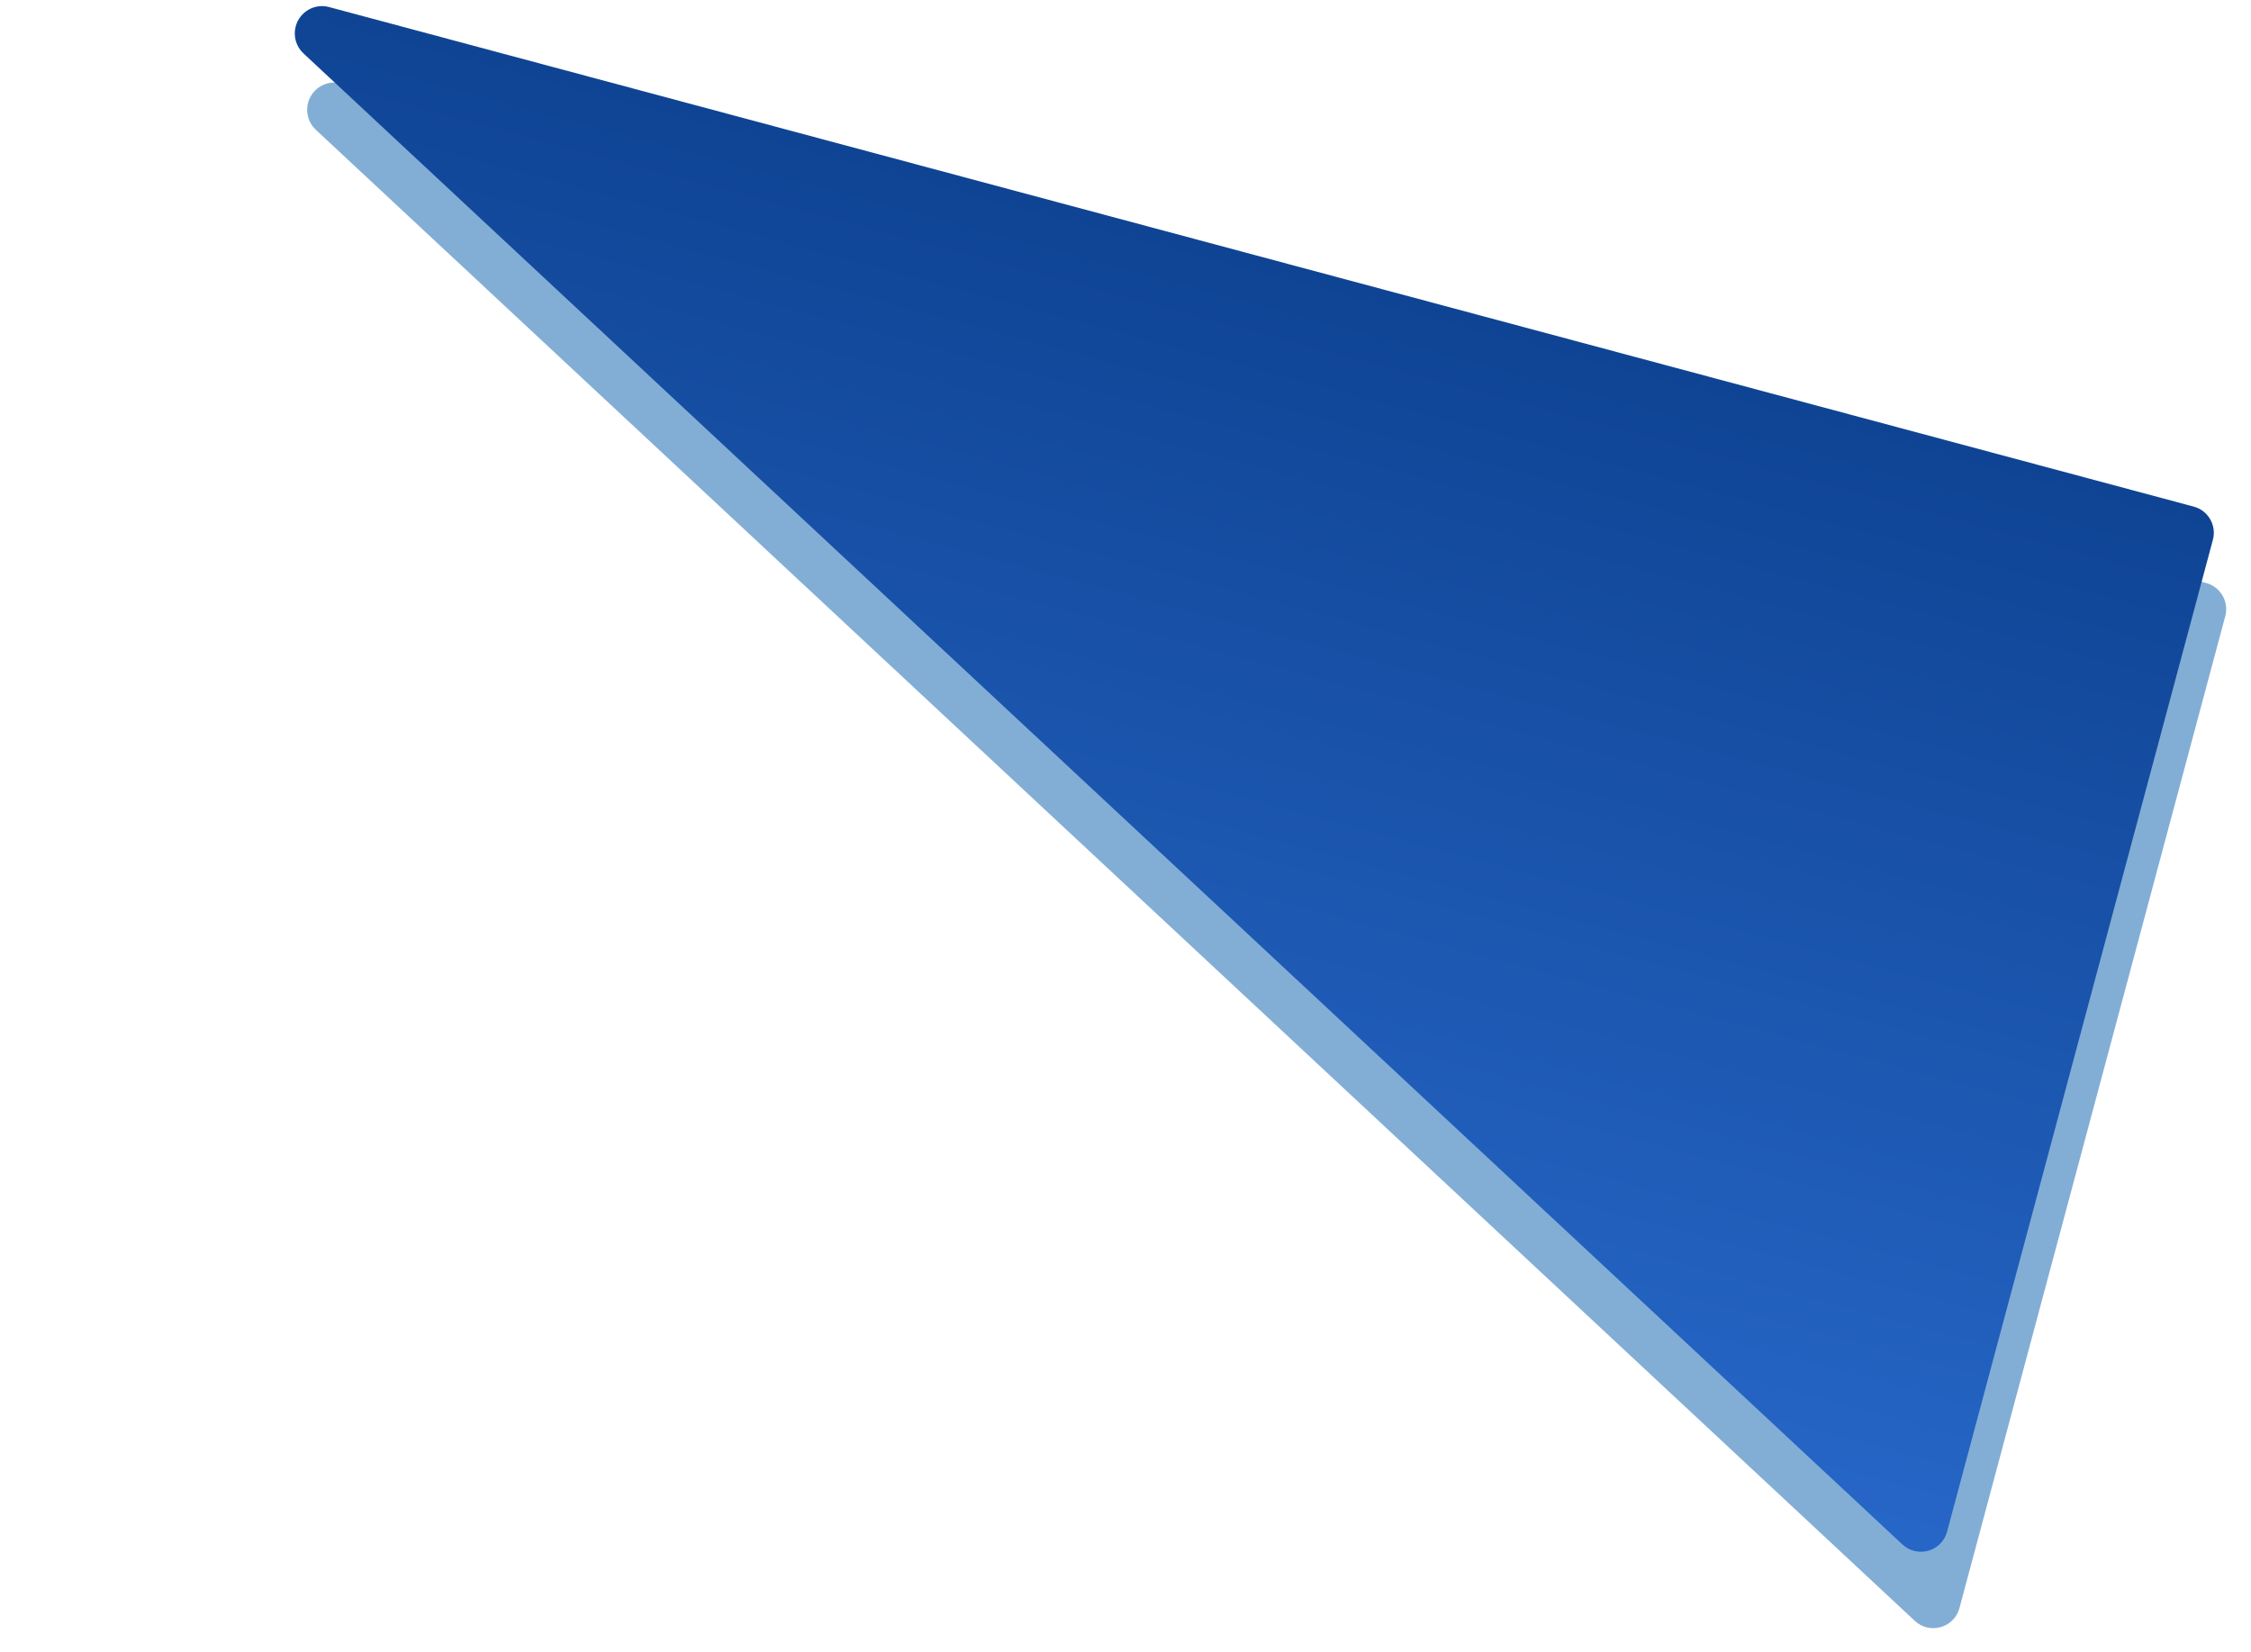
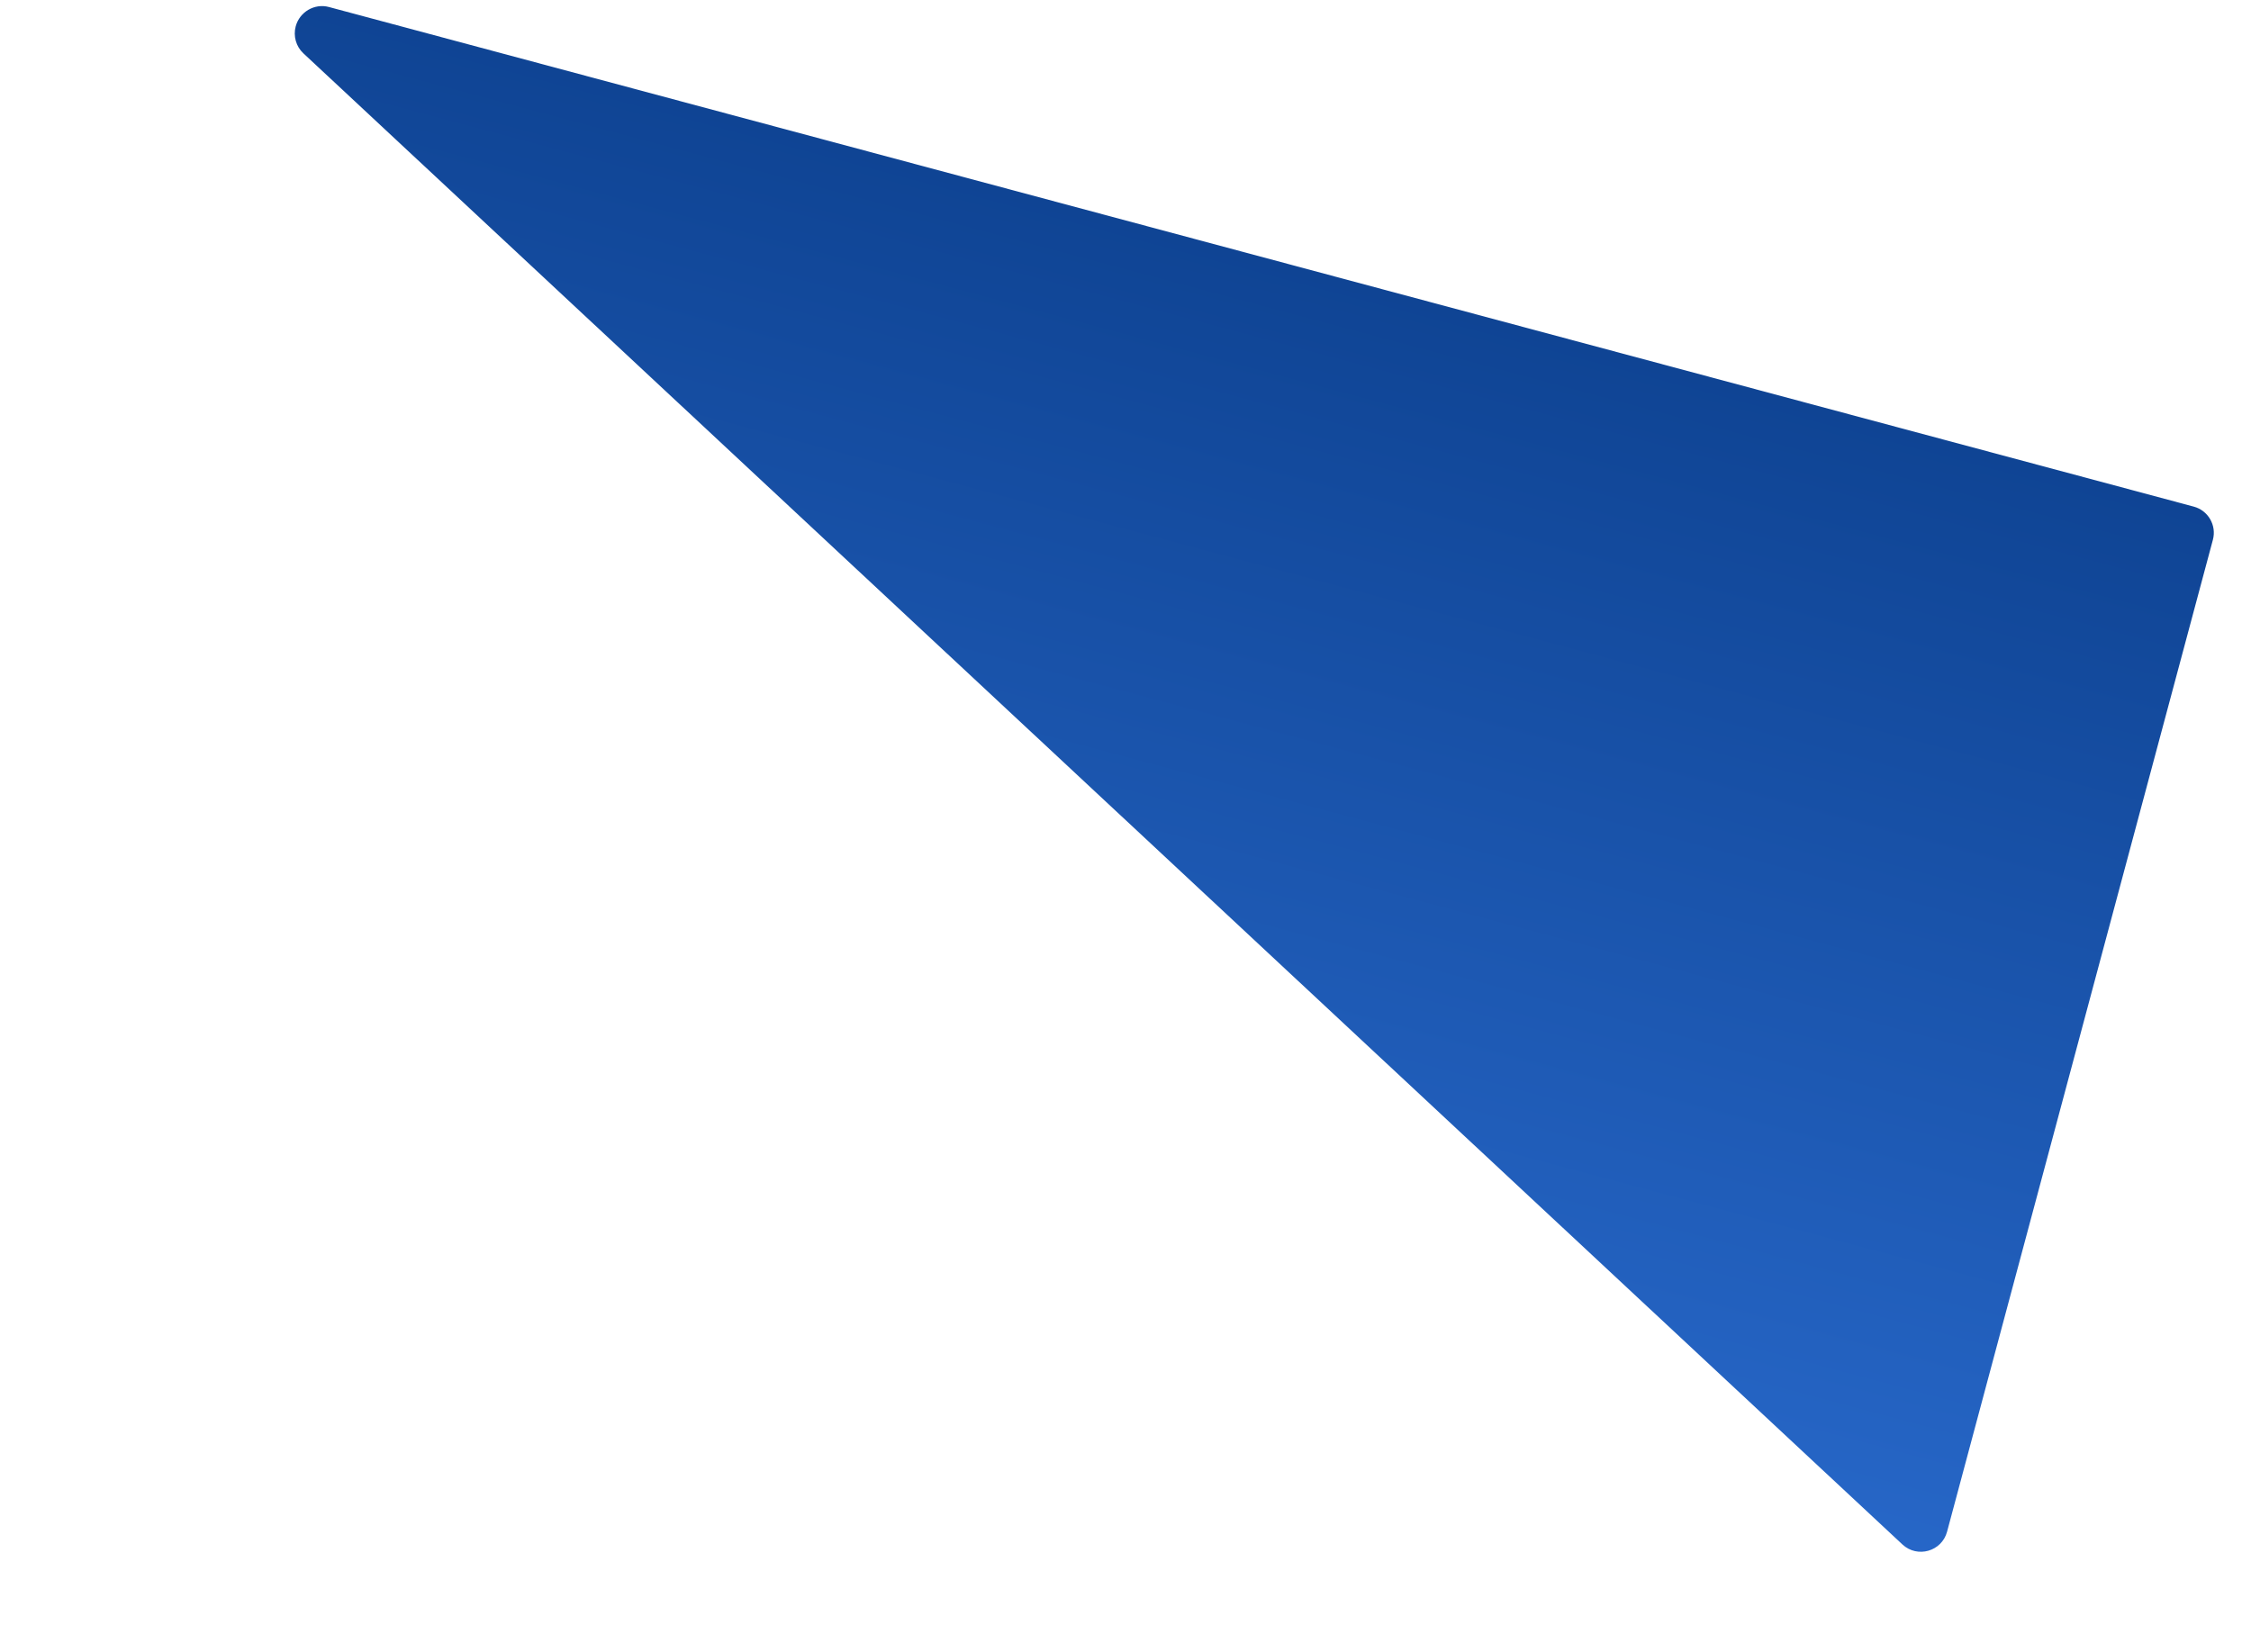
<svg xmlns="http://www.w3.org/2000/svg" width="831" height="610" viewBox="0 0 831 610" fill="none">
-   <path d="M723.372 593.733C721.42 601.02 712.409 603.603 706.893 598.458L116.561 47.885C113.857 45.363 112.777 41.51 113.734 37.938C115.164 32.604 120.667 29.363 126.002 30.792L814.432 215.257C819.767 216.686 822.933 222.169 821.503 227.504L723.372 593.733Z" fill="#82AED6" />
  <path d="M718.801 565.529C716.849 572.816 707.839 575.399 702.322 570.254L111.99 19.68C109.286 17.159 108.206 13.306 109.163 9.734C110.593 4.4 116.096 1.159 121.431 2.588L809.861 187.053C815.196 188.482 818.362 193.965 816.932 199.3L718.801 565.529Z" fill="url(#paint0_linear_2075_812)" />
  <defs>
    <linearGradient id="paint0_linear_2075_812" x1="465.646" y1="94.82" x2="360.619" y2="486.786" gradientUnits="userSpaceOnUse">
      <stop stop-color="#0F4494" />
      <stop offset="1" stop-color="#2767C8" />
    </linearGradient>
  </defs>
</svg>